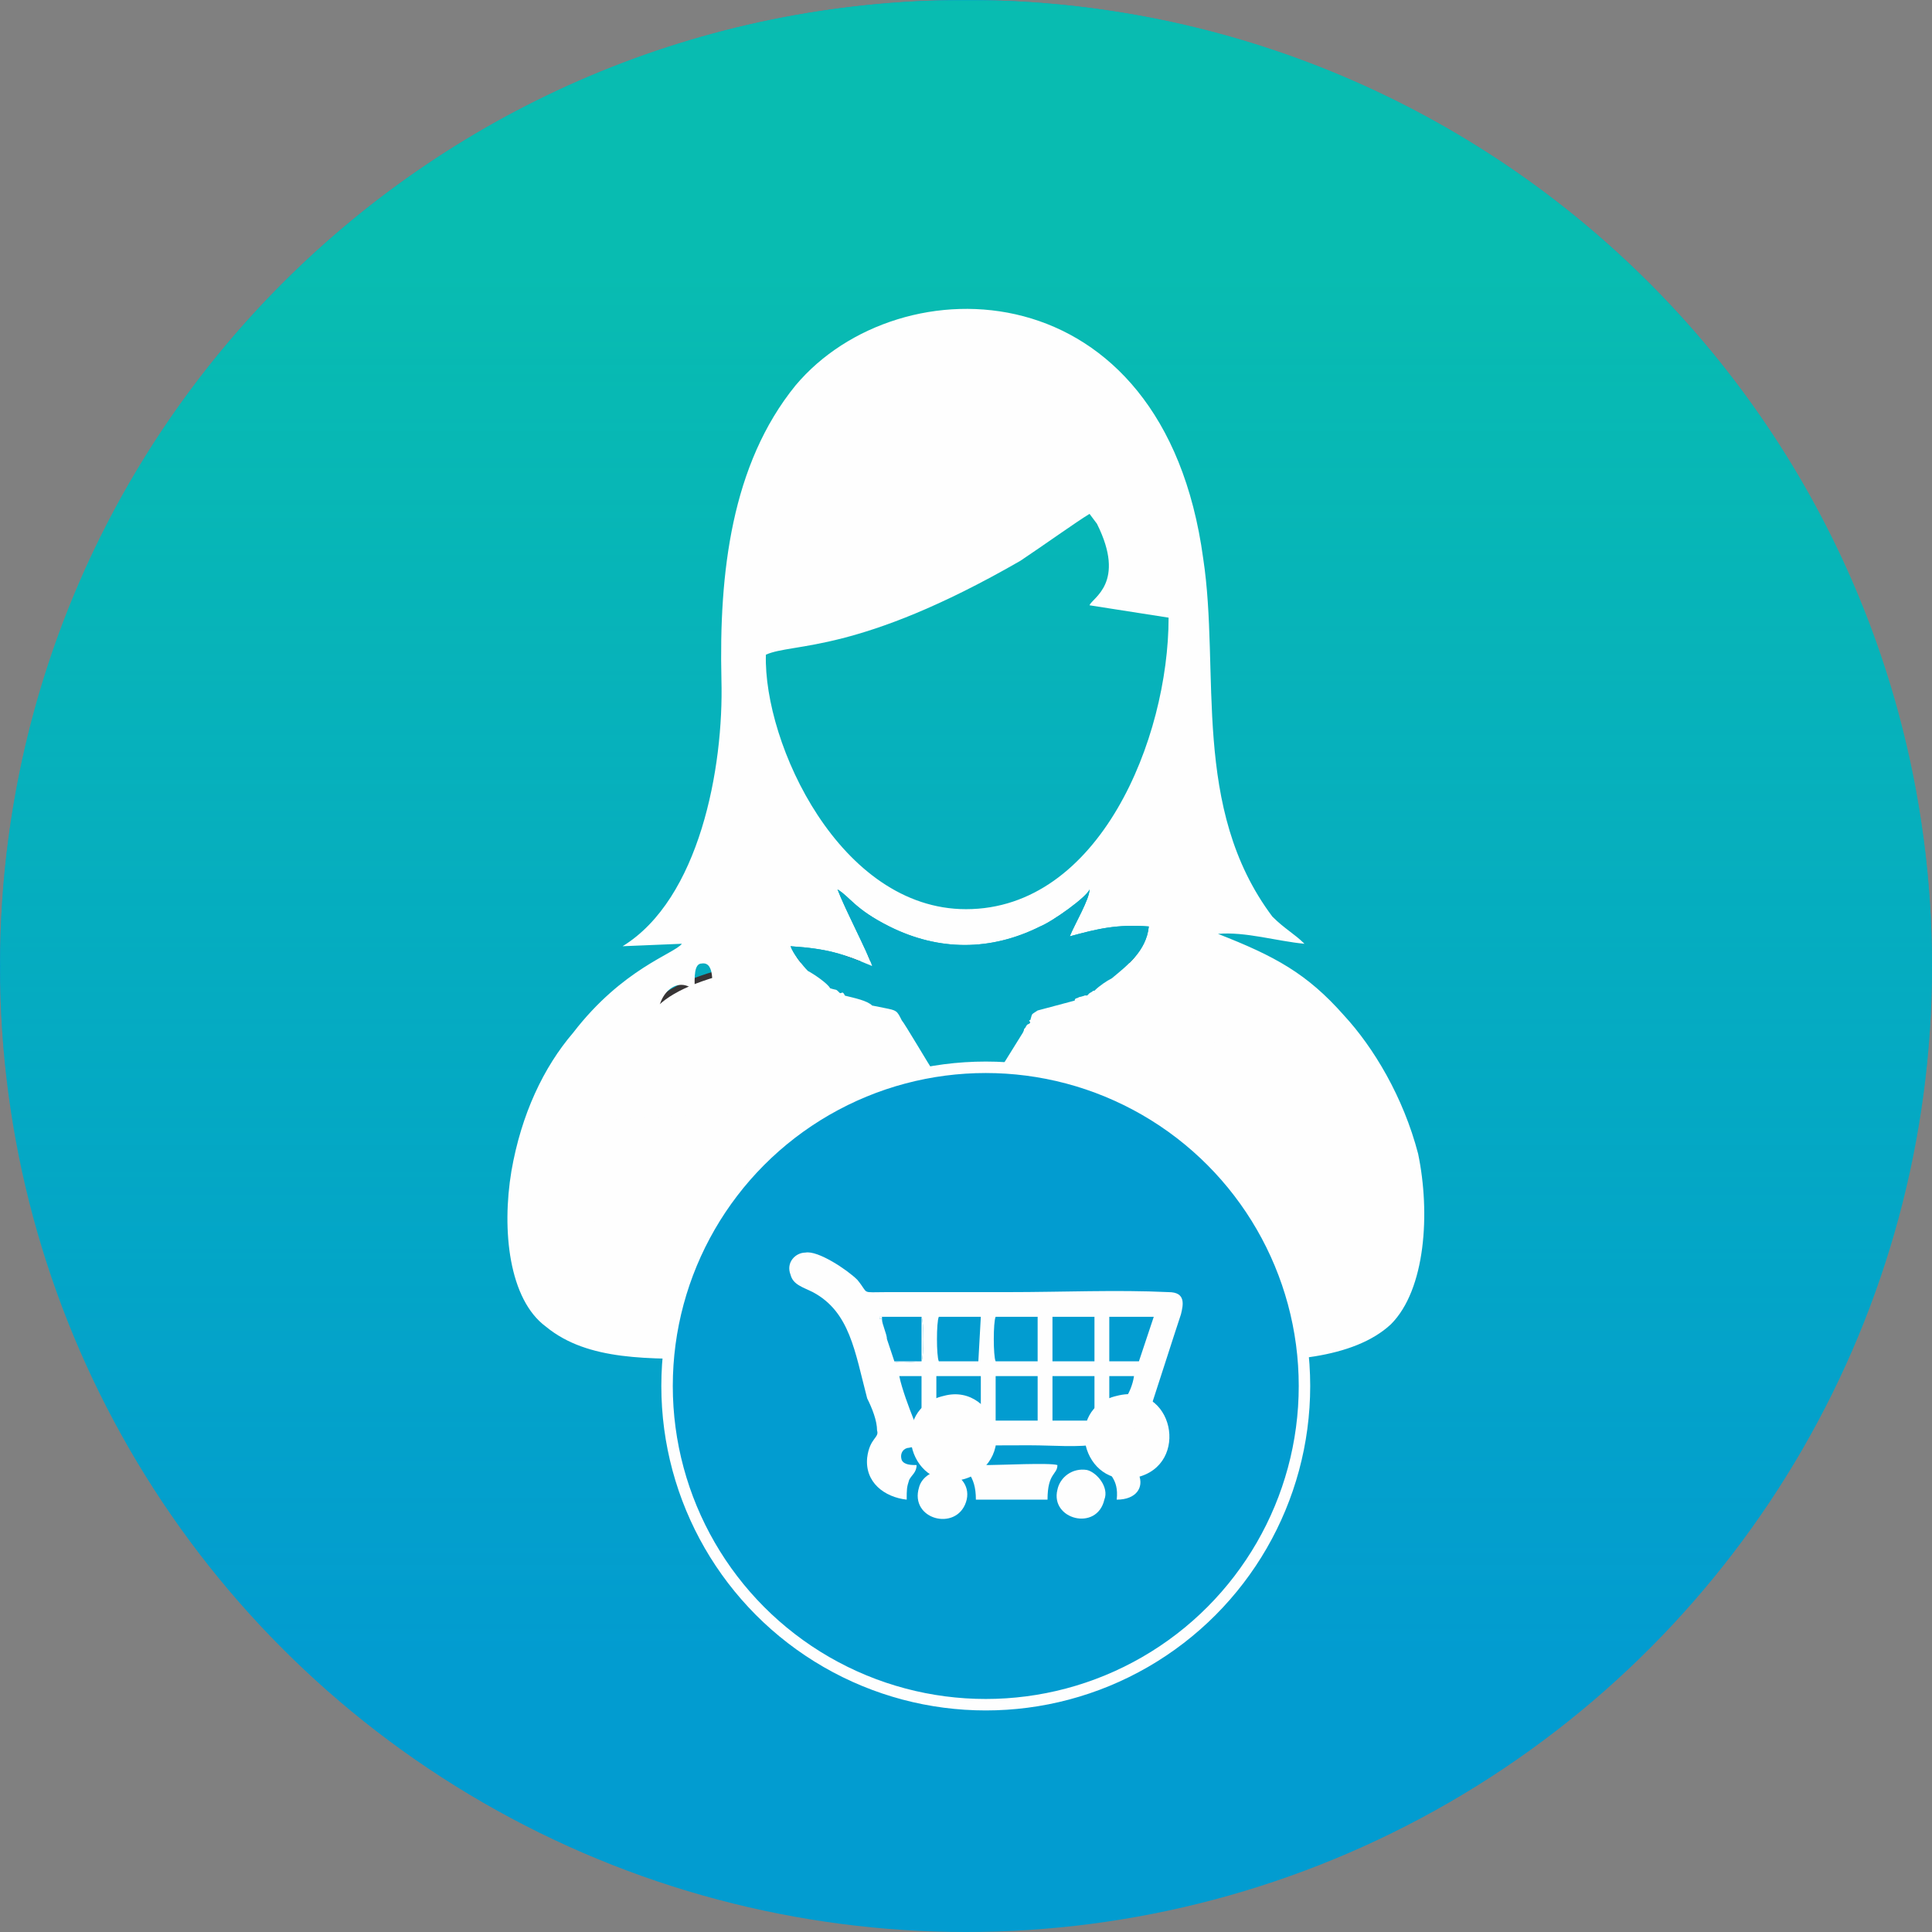
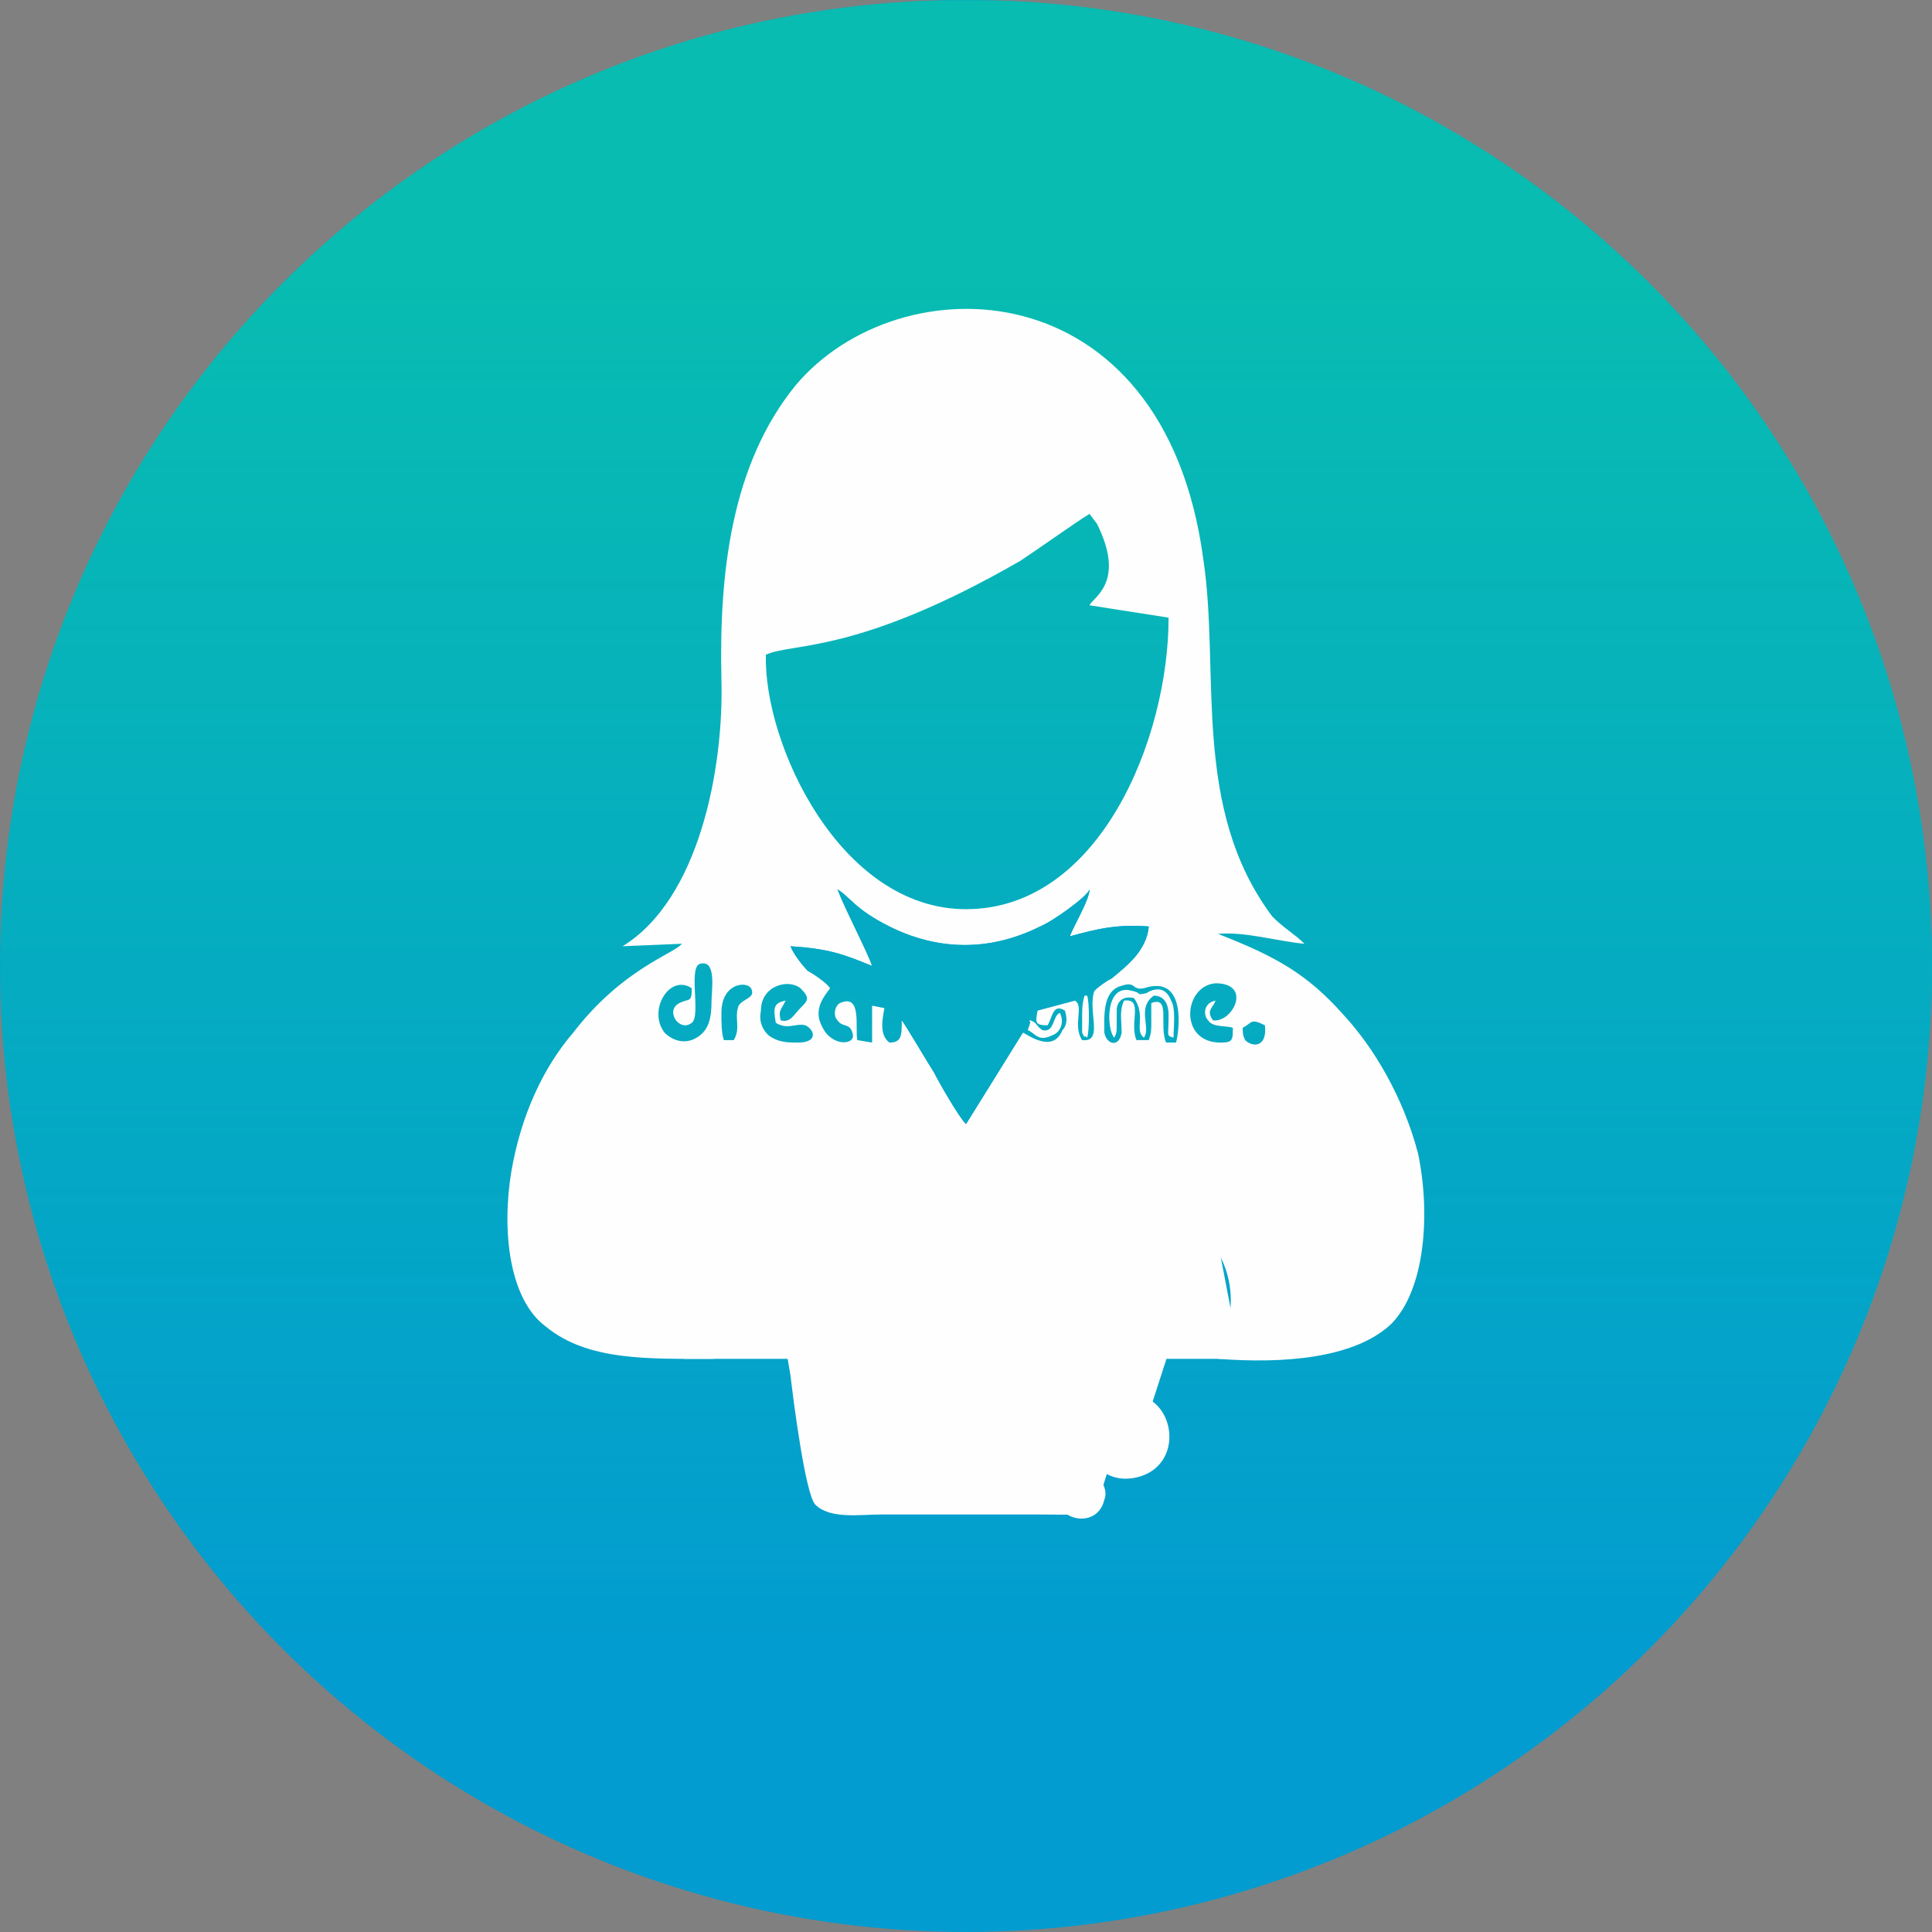
<svg xmlns="http://www.w3.org/2000/svg" xml:space="preserve" width="2.339in" height="2.339in" version="1.1" style="shape-rendering:geometricPrecision; text-rendering:geometricPrecision; image-rendering:optimizeQuality; fill-rule:evenodd; clip-rule:evenodd" viewBox="0 0 782 782">
  <rect x="0" y="0" width="782" height="782" fill="#808080" stroke="none" />
  <defs>
    <style type="text/css">
   
    .str1 {stroke:#FEFEFE;stroke-width:4.64}
    .str0 {stroke:#373435;stroke-width:2.321}
    .fil5 {fill:#FEFEFE}
    .fil0 {fill:#029CD0}
    .fil3 {fill:#04A9C4}
    .fil1 {fill:#08BCB1}
    .fil2 {fill:#FEFEFE}
    .fil4 {fill:#FEFEFE}
   
  </style>
    <mask id="id0">
      <linearGradient id="id1" gradientUnits="userSpaceOnUse" x1="390.856" y1="109.44" x2="390.856" y2="672.273">
        <stop offset="0" style="stop-opacity:1; stop-color:white" />
        <stop offset="1" style="stop-opacity:0; stop-color:white" />
      </linearGradient>
      <rect style="fill:url(#id1)" x="-1" y="-1" width="784" height="784" />
    </mask>
  </defs>
  <g id="Layer_x0020_1">
    <g id="_523152288">
      <g>
        <circle class="fil0" cx="391" cy="391" r="391" />
        <path class="fil1" style="mask:url(#id0)" d="M391 0c216,0 391,175 391,391 0,216 -175,391 -391,391 -216,0 -391,-175 -391,-391 0,-216 175,-391 391,-391z" />
      </g>
-       <rect class="fil2 str0" x="261" y="388" width="259.518" height="55.225" rx="78" ry="28" />
      <path class="fil2" d="M503 416c4,-2 3,-4 9,-1 1,9 -5,9 -8,6 -1,-2 -1,-3 -1,-5zm-4 0c0,5 0,6 -5,6 -17,0 -15,-23 -2,-24 15,0 7,16 -1,15 -3,-4 0,-5 1,-8 -5,1 -5,6 -3,8 2,3 7,2 10,3zm-44 -11c-2,4 -1,8 -1,13 -1,6 -6,5 -7,0 0,-6 -1,-17 7,-19 6,-2 4,2 9,1 18,-6 14,19 13,22l-4 0c-3,-7 2,-19 -6,-16 0,0 0,0 0,0l0 8c0,3 0,4 -1,7l-5 0c-3,-7 3,-17 -5,-16zm-141 9c5,3 8,0 12,1 4,2 5,7 -3,7 -4,0 -8,0 -12,-3 -2,-2 -4,-5 -3,-10 0,-10 11,-13 16,-9 4,4 3,5 0,8 -3,3 -4,6 -8,5 -1,-4 0,-4 2,-8 -5,1 -5,3 -4,9zm-21 7c-1,-3 -1,-7 -1,-11 0,-12 10,-13 12,-10 2,4 -3,4 -5,7 -2,5 1,9 -2,14l-4 0zm-13 -21c0,6 -1,4 -5,6 -6,3 0,12 5,8 4,-3 -2,-24 4,-24 6,-1 4,11 4,15 0,7 -1,12 -6,15 -5,3 -10,1 -13,-2 -7,-9 2,-24 11,-18zm163 1c-3,8 4,21 -5,20 -4,-6 1,-14 -3,-16l-15 4c-1,5 -1,6 4,6 2,-3 2,-9 7,-6 1,3 1,6 -1,8 -4,10 -15,1 -16,1l-23 37c-3,-3 -11,-17 -13,-21 -2,-3 -12,-20 -13,-21 0,6 0,9 -5,9 -4,-3 -3,-9 -2,-14l-5 -1c0,4 0,11 0,15l-6 -1c-1,-5 2,-19 -7,-15 -2,1 -3,5 -1,7 2,3 5,1 6,5 2,5 -8,6 -12,-2 -4,-7 0,-12 3,-16 -1,-2 -7,-6 -9,-7 -2,-2 -6,-7 -7,-10 15,1 21,3 33,8 -2,-6 -11,-23 -14,-31 5,3 7,8 21,15 20,10 41,10 61,0 5,-2 19,-12 20,-15 0,4 -6,14 -8,19 11,-3 19,-5 32,-4 -1,10 -9,16 -15,21 -2,1 -5,3 -7,5zm-133 -136c11,-5 37,0 103,-38 9,-6 23,-16 28,-19l3 4c12,24 -2,30 -3,33l32 5c0,49 -28,118 -82,118 -51,0 -82,-67 -81,-103zm-58 118l24 -1c-3,4 -24,10 -44,36 -12,14 -21,33 -25,56 -4,24 -1,52 14,63 17,14 42,13 68,13l-3 -18c-37,-10 -41,-57 -11,-73 8,-5 15,-6 25,-6 9,0 21,0 30,2 8,2 14,6 19,11 6,6 7,11 10,21 19,0 92,-1 104,0 22,3 37,22 35,43 0,8 -4,14 -5,20 26,2 55,0 70,-14 14,-14 16,-45 11,-69 -6,-23 -18,-43 -30,-56 -15,-17 -28,-24 -51,-33 11,-1 24,3 35,4 -4,-4 -8,-6 -13,-11 -33,-44 -21,-99 -28,-145 -16,-118 -123,-120 -165,-70 -26,32 -31,76 -30,119 1,36 -9,89 -40,108z" />
      <path class="fil2" d="M311 504c3,18 6,35 9,53 1,9 6,48 10,52 6,6 18,4 27,4l63 0c26,0 22,3 32,-30l16 -47c8,-26 -13,-20 -38,-20 -31,0 -65,0 -95,0 -5,-38 -5,-34 -33,-34 -6,0 -11,-1 -14,3 -3,2 -6,6 -4,11 3,11 15,8 27,8z" />
      <path class="fil3" d="M336 400c3,1 2,0 4,2 1,0 1,-1 2,1 4,1 9,2 11,4l5 1c5,1 5,1 7,5 1,1 11,18 13,21 2,4 10,18 13,21l23 -37c1,-2 0,-1 1,-2 1,-2 1,-1 2,-2 0,-1 -1,-1 0,-1 1,-3 0,-2 3,-4l15 -4c0,-1 1,-1 1,-1 0,0 0,0 0,0 2,-1 0,0 3,-1l1 0c1,-1 1,-1 1,-1 0,0 0,0 0,0 2,-1 1,-1 2,-1 2,-2 5,-4 7,-5 6,-5 14,-11 15,-21 -13,-1 -21,1 -32,4 2,-5 8,-15 8,-19 -1,3 -15,13 -20,15 -20,10 -41,10 -61,0 -14,-7 -16,-12 -21,-15 3,8 12,25 14,31 -12,-5 -18,-7 -33,-8 1,3 5,8 7,10 2,1 8,5 9,7z" />
      <path class="fil2" d="M451 420c1,-2 1,-2 1,-6 0,-2 0,-4 0,-5 0,-4 3,-6 7,-5 5,7 0,13 4,16 3,-4 -3,-12 4,-17 4,0 6,3 6,8 0,9 -1,8 2,9 0,-4 1,-12 -1,-15 -3,-8 -10,-3 -10,-3 -5,1 -1,0 -6,-1 -11,-3 -10,16 -7,19z" />
-       <path class="fil2" d="M497 419c-1,-3 1,-1 -3,-2 -2,0 -2,0 -4,-1 -6,-2 -6,-14 6,-12 -2,3 -5,4 -4,7 3,0 7,-4 7,-7 -5,-7 -14,-3 -15,4 -1,4 1,8 3,10 1,1 2,2 4,2 6,1 6,-1 6,-1z" />
      <path class="fil2" d="M417 413c-1,0 0,0 0,1l-1 3c3,1 4,5 10,2 3,-1 5,-5 3,-9 -3,1 -2,8 -7,7 -3,-2 -2,-3 -5,-4z" />
      <path class="fil2" d="M439 403c-1,3 -1,6 -1,9l0 6c2,4 0,0 2,2 1,-2 1,-15 0,-17l-1 0z" />
      <polygon class="fil4" points="215,455 305,450 391,455 484,456 502,550 277,550 " />
-       <circle class="fil0 str1" cx="399" cy="561" r="129" />
      <g>
        <path class="fil2" d="M452 565c-22,5 -14,38 8,33 22,-5 15,-39 -8,-33z" />
-         <path class="fil2" d="M382 565c-22,5 -15,38 7,34 9,-2 16,-10 14,-21 -2,-8 -10,-16 -21,-13z" />
        <path class="fil5" d="M403 557l17 0 0 18 -17 0 0 -18zm-24 0l18 0 0 18 -18 0 0 -18zm47 0l17 0 0 17c0,2 0,0 0,1 -1,0 0,0 -1,0 0,0 -1,0 -1,0l-15 0 0 -18zm-53 0l0 18 -3 0c-2,-5 -5,-13 -6,-18l9 0zm76 0l10 0c-1,7 -6,14 -10,15l0 -1 0 -12 0 -2zm-23 -24l17 0c0,2 0,16 0,18l-17 0 0 -18zm-23 18c-1,-2 -1,-16 0,-18l17 0c0,2 0,16 0,18l-17 0zm-23 0c-1,-2 -1,-16 0,-18l17 0 -1 18 -16 0zm-18 0c-1,-3 -2,-6 -3,-9 0,-2 -2,-6 -2,-8 -1,-1 -1,1 -1,-1l17 0c1,2 1,16 0,18 -1,0 -10,1 -11,0zm87 -18l18 0 -6 18 -12 0 0 -18zm-90 -10c-11,0 -7,1 -12,-5 -4,-4 -16,-12 -21,-11 -4,0 -8,4 -6,9 1,4 5,5 9,7 15,8 17,24 22,43 2,4 4,9 4,13 1,3 -3,3 -4,11 -1,10 7,16 16,17 0,-4 0,-5 1,-8 1,-2 3,-3 3,-6 -2,0 -5,0 -6,-2 -1,-3 1,-5 3,-5 2,-1 44,-1 49,-1 19,0 39,4 49,-16 2,-6 9,-28 12,-37 1,-4 2,-9 -5,-9 -21,-1 -43,0 -65,0l-49 0z" />
        <path class="fil5" d="M392 596c2,3 3,6 3,11l29 0c0,-11 4,-10 4,-14 -3,-1 -23,0 -28,0 -4,0 -11,-2 -8,3z" />
-         <path class="fil5" d="M391 608c2,-6 -2,-11 -7,-12 -6,-2 -11,2 -12,6 -4,13 15,18 19,6z" />
        <path class="fil5" d="M447 607c2,-5 -3,-11 -7,-12 -6,-1 -11,3 -12,8 -3,12 16,17 19,4z" />
-         <path class="fil5" d="M461 597c-1,-2 -2,-3 -5,-4 -2,-1 -6,-1 -8,0 0,4 5,5 4,14 8,0 11,-5 9,-10z" />
+         <path class="fil5" d="M461 597z" />
        <path class="fil5" d="M357 534l0 -1 16 0 0 18 -11 0c1,1 10,0 11,0 1,-2 1,-16 0,-18l-17 0c0,2 0,0 1,1z" />
        <path class="fil5" d="M443 575c-1,0 -15,0 -17,0l0 -18 0 18 15 0c0,0 1,0 1,0 1,0 0,0 1,0z" />
      </g>
    </g>
  </g>
</svg>